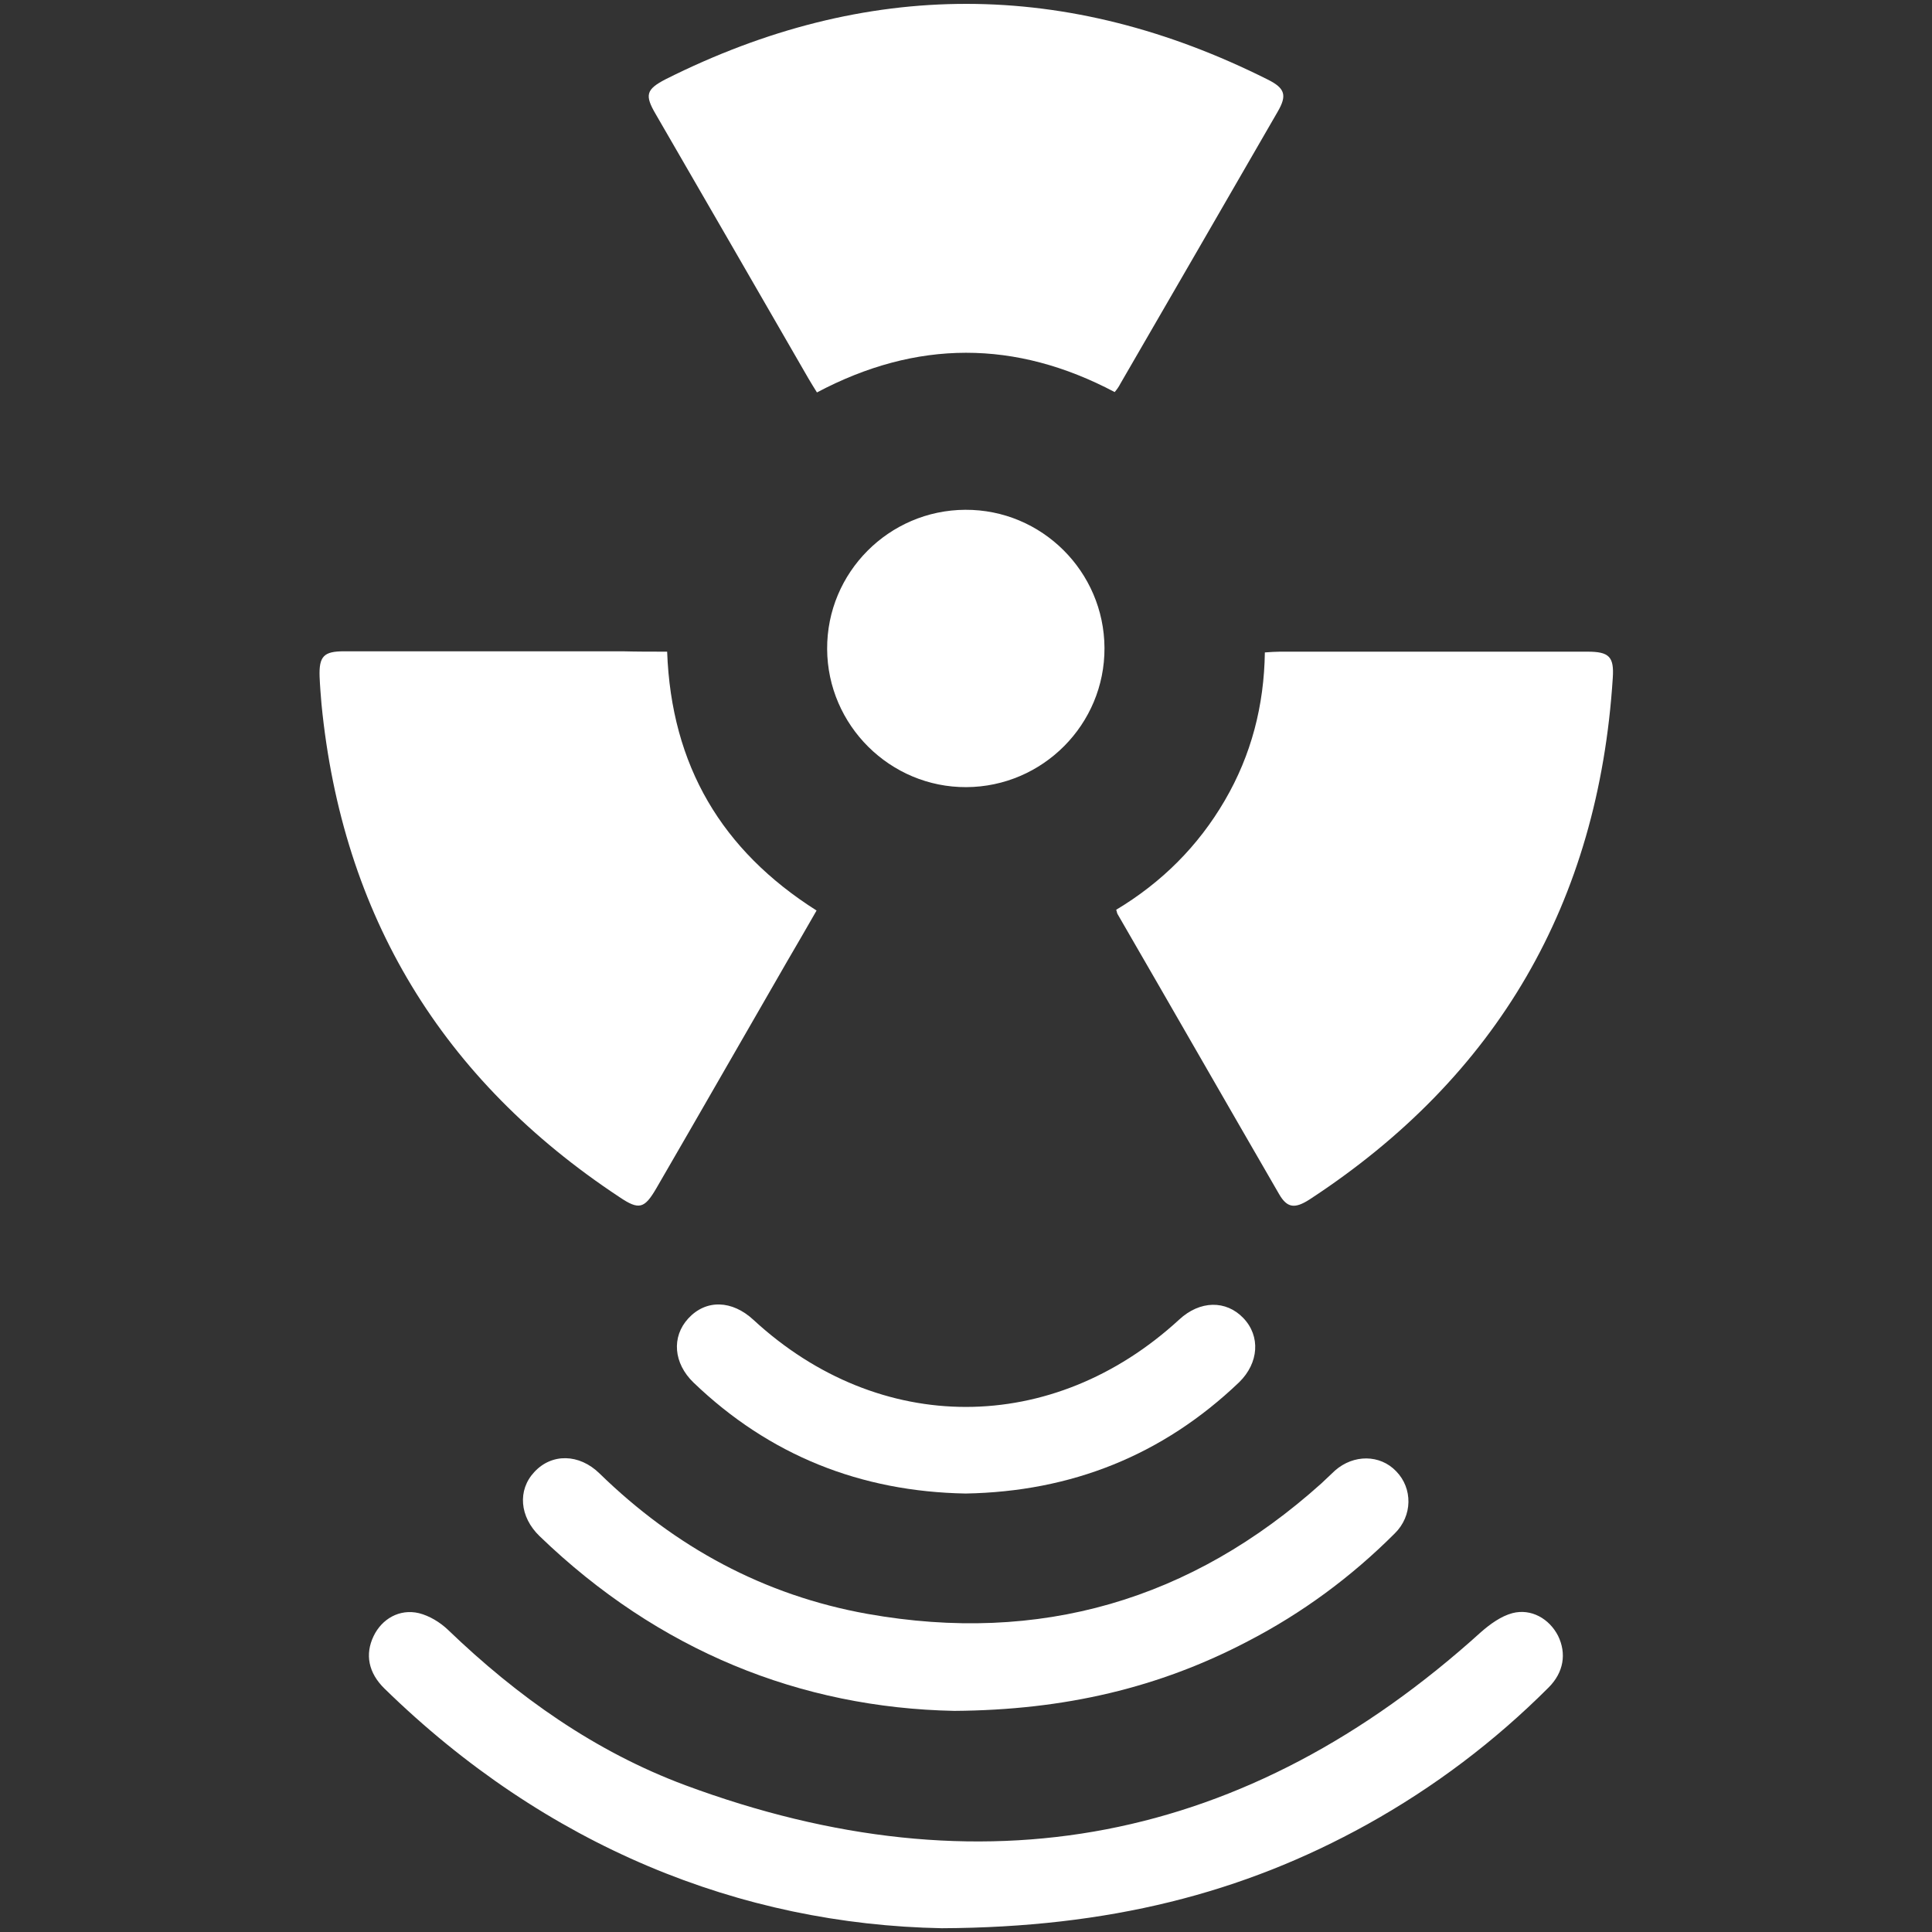
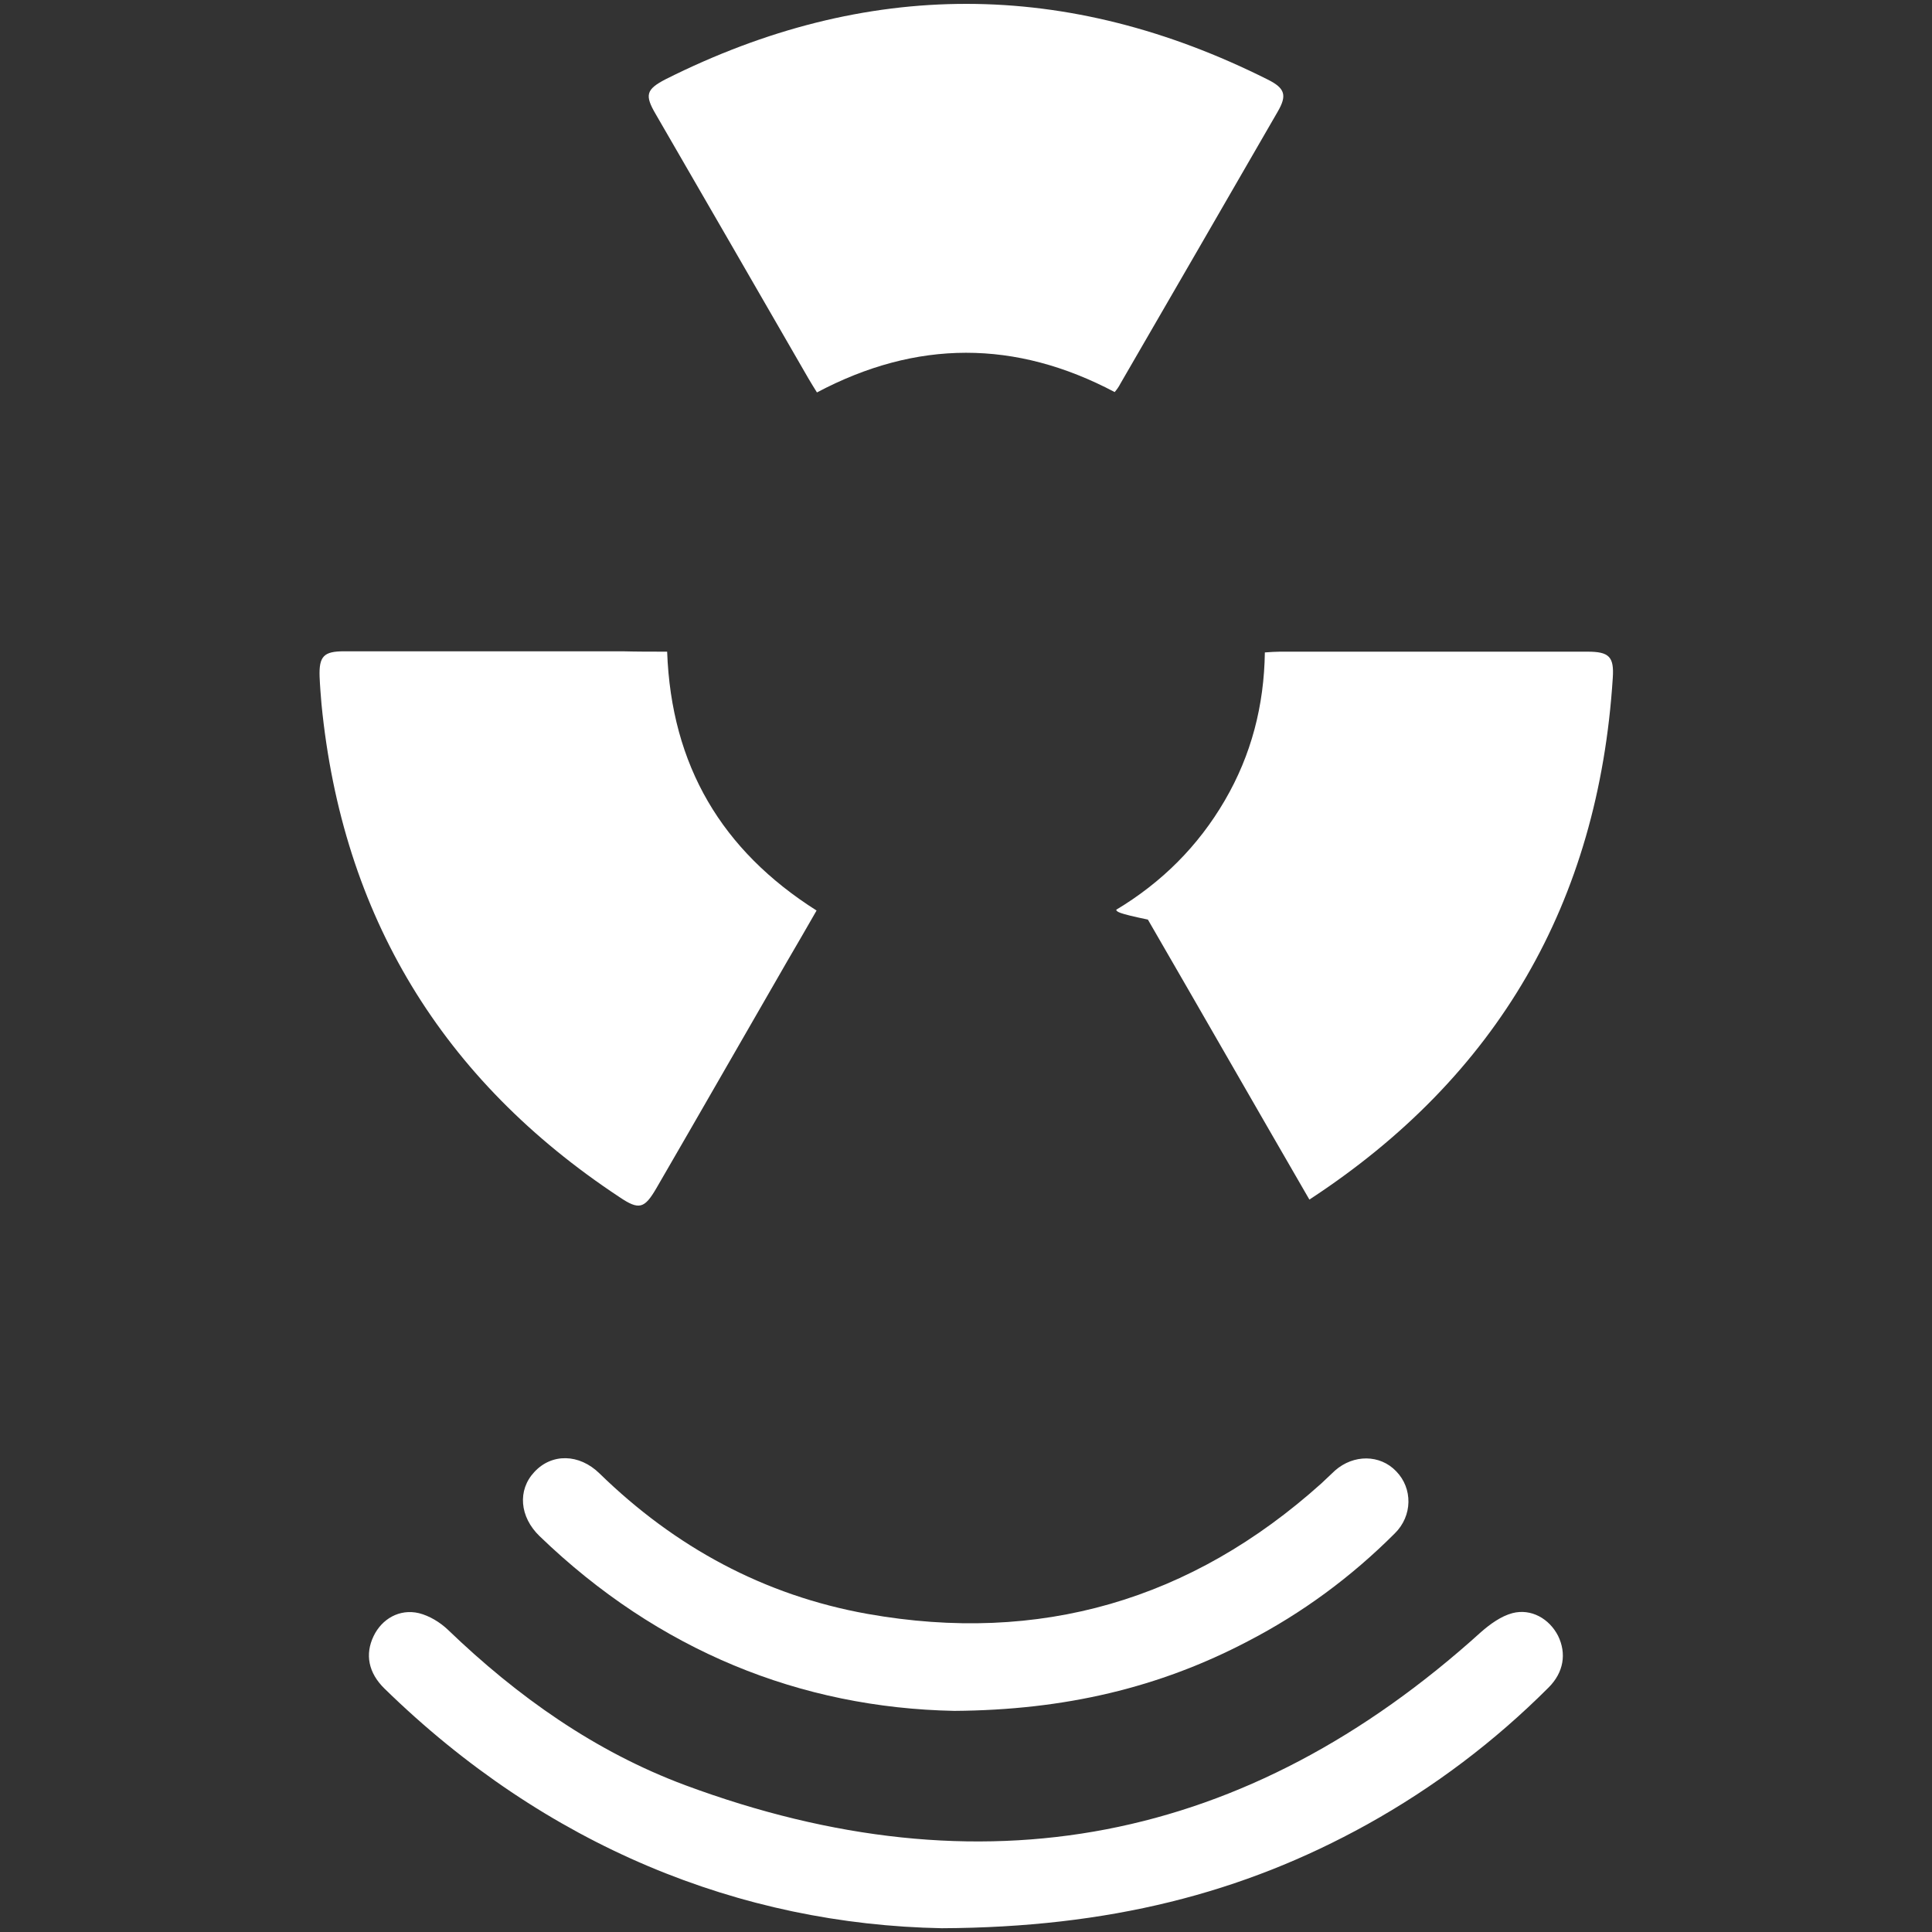
<svg xmlns="http://www.w3.org/2000/svg" version="1.1" x="0px" y="0px" viewBox="0 0 512 512" xml:space="preserve">
  <rect x="0" y="0" width="512" height="512" fill="#333333" stroke="none" />
  <g id="Ebene_2">
</g>
  <g id="Ebene_1">
    <g>
      <path fill="#FFFFFF" d="M176.8,172.7c1.1,30.2,14.5,52.7,39.6,68.6c-2.6,4.5-5.1,8.9-7.7,13.3c-11.6,20.1-23.1,40.2-34.7,60.2    c-3.2,5.5-4.6,6-9.9,2.4c-46.9-31-73.4-74.5-78.9-130.6c-0.2-2.4-0.4-4.8-0.5-7.2c-0.2-5.5,1.1-6.8,6.5-6.8c24.6,0,49.2,0,73.8,0    C168.8,172.7,172.6,172.7,176.8,172.7z" />
-       <path fill="#FFFFFF" d="M295.8,241.1c12-7.2,21.7-16.8,28.8-29c7-12,10.4-25.1,10.6-39.2c1.5-0.1,2.8-0.2,4-0.2    c27.2,0,54.3,0,81.5,0c5.7,0,7.1,1.3,6.7,7c-3.8,59.4-30.5,105.6-80.4,138.2c-3.9,2.5-5.9,2.2-8-1.4    c-14.3-24.7-28.5-49.5-42.8-74.2C296,242,296,241.6,295.8,241.1z" />
+       <path fill="#FFFFFF" d="M295.8,241.1c12-7.2,21.7-16.8,28.8-29c7-12,10.4-25.1,10.6-39.2c1.5-0.1,2.8-0.2,4-0.2    c27.2,0,54.3,0,81.5,0c5.7,0,7.1,1.3,6.7,7c-3.8,59.4-30.5,105.6-80.4,138.2c-14.3-24.7-28.5-49.5-42.8-74.2C296,242,296,241.6,295.8,241.1z" />
      <path fill="#FFFFFF" d="M295.4,103.9c-26.3-13.9-52.5-13.9-78.9,0.1c-0.8-1.3-1.5-2.4-2.2-3.6c-13.5-23.4-27-46.8-40.5-70.1    c-3-5.1-2.6-6.6,2.6-9.3C229.6-5.7,282.8-5.6,336,21.1c4.6,2.3,5.1,4.2,2.6,8.5c-13.9,24.1-27.8,48.1-41.7,72.1    C296.5,102.5,296,103.2,295.4,103.9z" />
-       <path fill="#FFFFFF" d="M256.1,208.6c-20.2,0.1-36.8-16.4-36.9-36.6c-0.1-20.3,16.4-36.8,36.6-36.9c20.3-0.1,36.8,16.4,36.9,36.6    C292.8,192,276.3,208.5,256.1,208.6z" />
      <path fill="#FFFFFF" d="M249.6,511c-53.4-1-104.9-21.7-147.7-63.5c-4.3-4.2-5.2-9.1-2.9-13.9c2.2-4.6,6.9-7.3,12-6.1    c2.8,0.7,5.6,2.4,7.7,4.4c18.4,17.7,39,32.3,62.9,41.2c78.4,29.1,148.8,15.6,210.9-40.6c2.4-2.1,5.3-4.2,8.3-5    c5-1.3,9.8,1.5,12.1,6c2.3,4.7,1.5,9.7-2.5,13.7c-14.3,14.3-30.3,26.4-48.1,36.3C329.3,501.8,293.7,510.8,249.6,511z" />
      <path fill="#FFFFFF" d="M252.9,453.4c-40.7-0.8-78.4-15.9-109.9-46.3c-5.3-5.1-5.9-12.2-1.4-17c4.6-5,11.9-4.9,17.3,0.4    c20,19.5,43.6,32.3,71,37.2c45.6,8.1,85.8-3.6,120.3-34.6c1.2-1.1,2.4-2.3,3.6-3.4c4.9-4.3,11.9-4.3,16.2,0.2    c4.4,4.5,4.4,11.8-0.4,16.5c-11.5,11.5-24.5,21.1-39,28.6C307.3,447.2,282.3,453.2,252.9,453.4z" />
-       <path fill="#FFFFFF" d="M255.9,395.8c-27.8-0.5-52-10.1-72.1-29.4c-5.3-5.1-5.9-12.1-1.4-17c4.7-5.1,11.6-4.9,17.3,0.4    c33.4,30.8,79.3,30.7,112.8-0.1c5.5-5.1,12.4-5.2,17-0.4c4.6,4.8,4.1,11.9-1.1,17C308.1,385.7,283.9,395.3,255.9,395.8z" />
    </g>
  </g>
</svg>